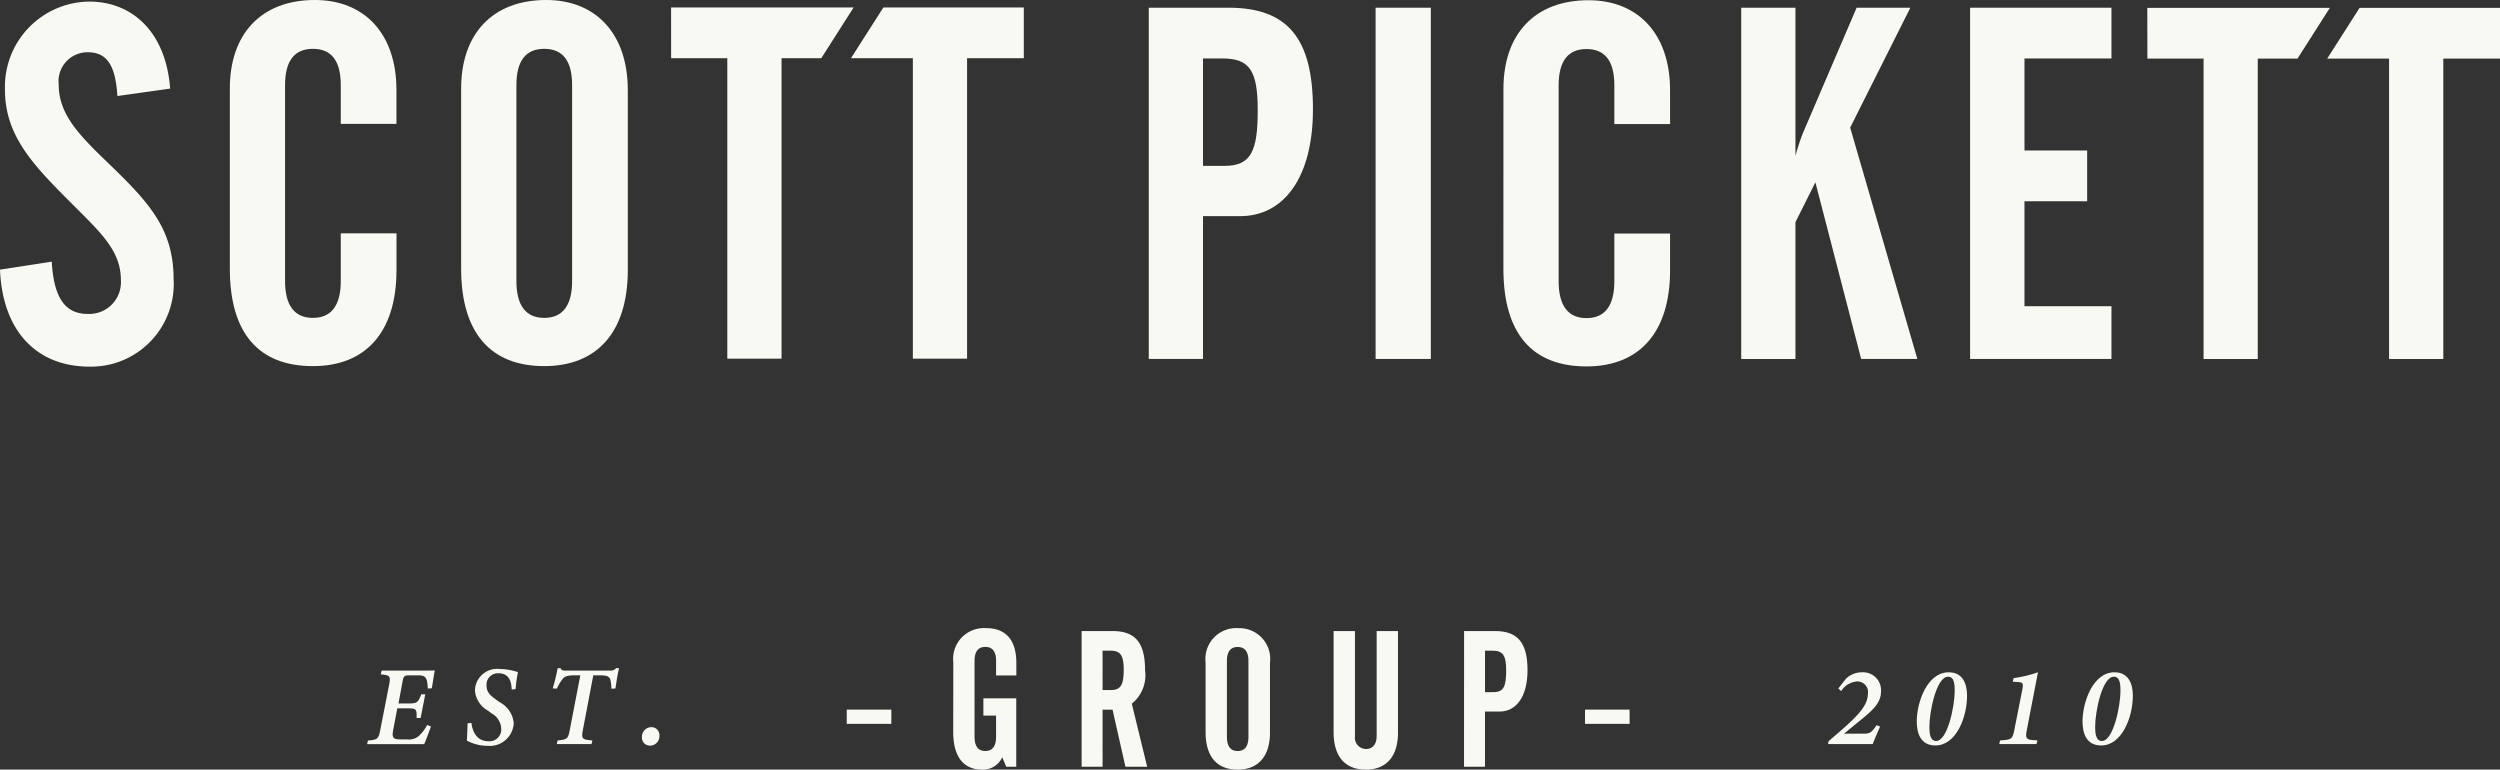
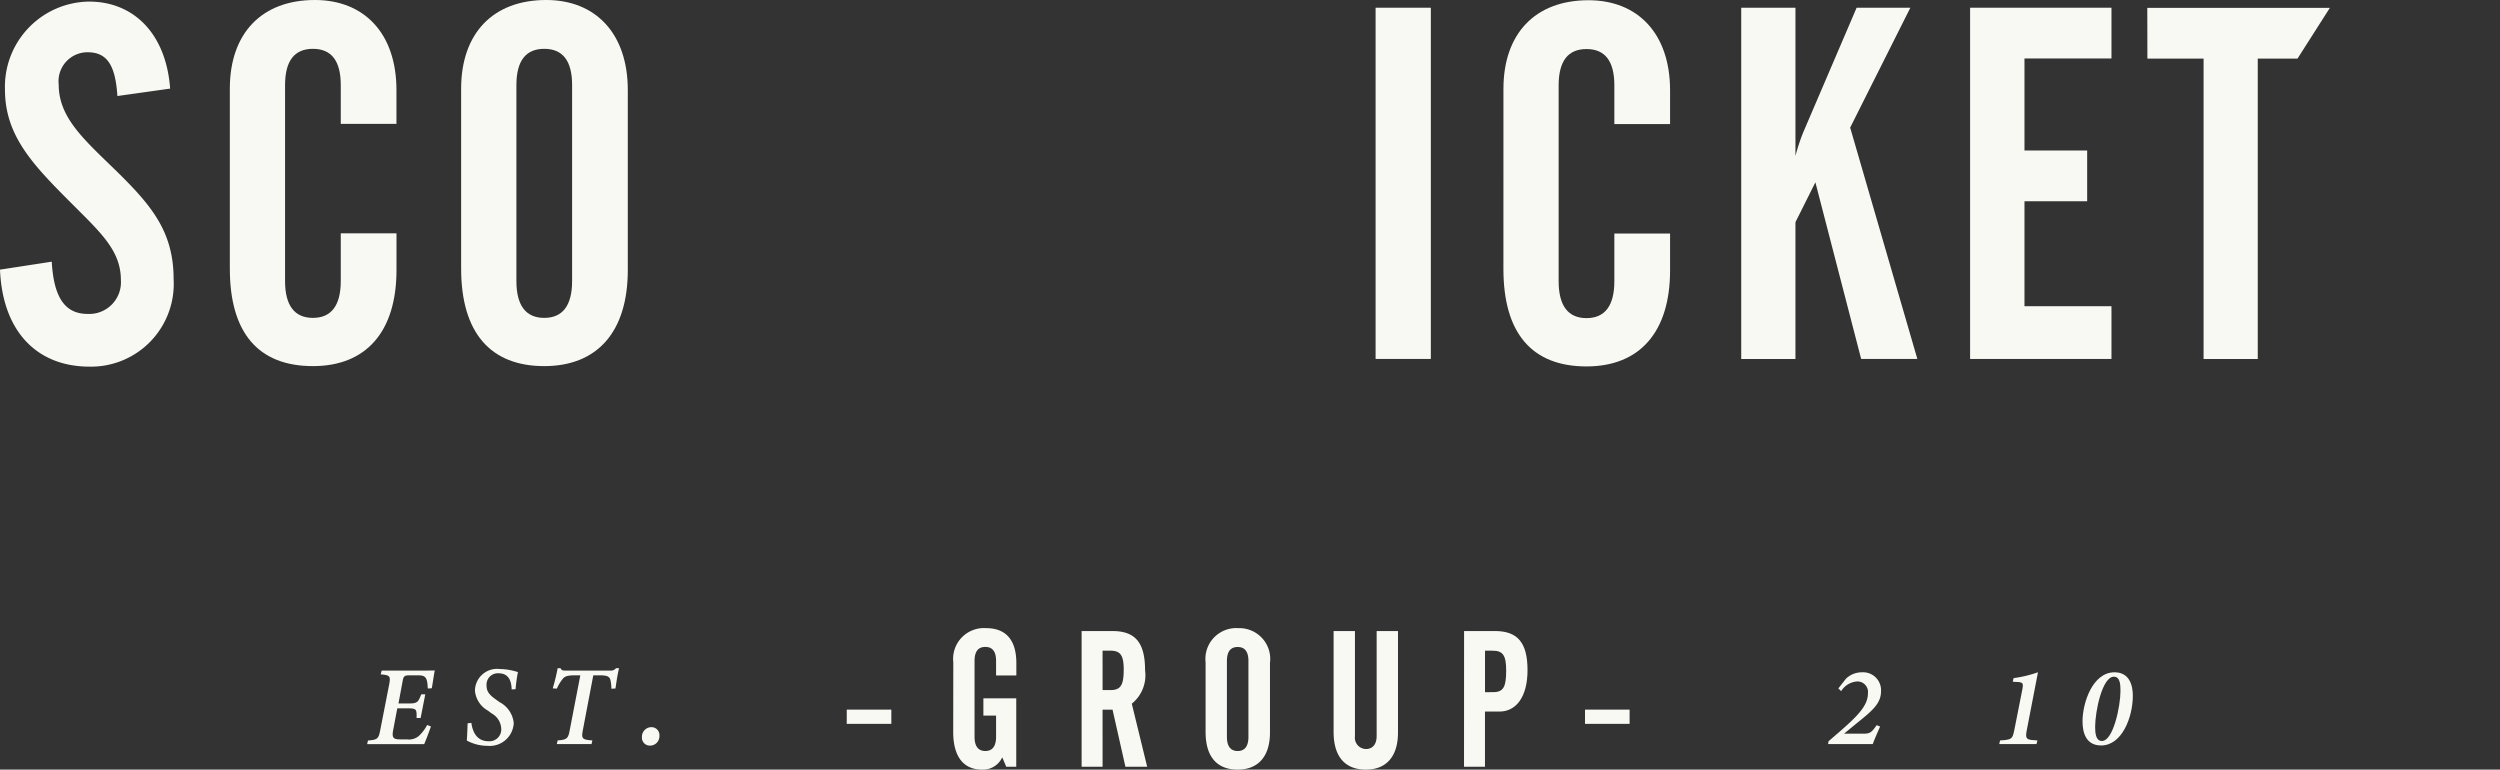
<svg xmlns="http://www.w3.org/2000/svg" width="137.936" height="42.463" viewBox="0 0 137.936 42.463">
  <rect x="0" y="0" width="137.936" height="42.463" fill="#333333" stroke="none" />
  <g id="Group_4583" data-name="Group 4583" transform="translate(-1743 -5037.5)">
    <path id="Path_11589" data-name="Path 11589" d="M2.855,14.55c.11,1.949.713,2.882,1.976,2.882A1.75,1.75,0,0,0,6.67,15.566c0-1.619-1.1-2.607-2.69-4.2C1.812,9.2.274,7.606.274,5.053A4.7,4.7,0,0,1,4.913.2C7.384.2,9.167,1.979,9.387,5L6.478,5.41c-.11-1.674-.549-2.415-1.647-2.415A1.6,1.6,0,0,0,3.239,4.779c0,1.757,1.29,2.937,2.992,4.584,2.058,2,3.348,3.458,3.348,6.148a4.565,4.565,0,0,1-4.639,4.83c-2.909,0-4.8-1.949-4.94-5.352Z" transform="translate(1743 5037.388)" fill="#f9f9f4" />
    <path id="Path_11590" data-name="Path 11590" d="M29.969,4.886C29.969,1.867,31.7,0,34.662,0c2.717,0,4.5,1.839,4.5,4.968V6.835H36.09V4.694c0-1.345-.521-2-1.537-2s-1.537.659-1.537,2V15.508c0,1.345.521,2.031,1.537,2.031s1.537-.686,1.537-2.031V12.873h3.074V14.9c0,3.431-1.7,5.3-4.611,5.3-3.019,0-4.584-1.839-4.584-5.379V4.886Z" transform="translate(1725.712 5037.5)" fill="#f9f9f4" />
    <path id="Path_11591" data-name="Path 11591" d="M66.253,4.694c0-1.345-.521-2-1.537-2s-1.537.659-1.537,2V15.508c0,1.345.521,2.031,1.537,2.031s1.537-.686,1.537-2.031ZM64.825,0c2.717,0,4.5,1.839,4.5,4.968V14.9c0,3.431-1.7,5.3-4.611,5.3-2.964,0-4.584-1.839-4.584-5.38V4.886C60.132,1.867,61.861,0,64.825,0" transform="translate(1708.313 5037.5)" fill="#f9f9f4" />
-     <path id="Path_11592" data-name="Path 11592" d="M87.506.974H97.578l-1.786,2.8H93.6V20.351H90.608V3.773h-3.1Z" transform="translate(1692.521 5036.938)" fill="#f9f9f4" />
-     <path id="Path_11593" data-name="Path 11593" d="M112.751.974H120.5v2.8H117.37V20.351h-2.992V3.773h-3.413Z" transform="translate(1678.988 5036.938)" fill="#f9f9f4" />
    <path id="Path_11594" data-name="Path 11594" d="M279.995,1.024h10.073l-1.786,2.8h-2.193V20.4H283.1V3.824h-3.1Z" transform="translate(1581.481 5036.909)" fill="#f9f9f4" />
-     <path id="Path_11595" data-name="Path 11595" d="M305.239,1.024l-1.786,2.8h3.414V20.4h2.992V3.824h3.129v-2.8Z" transform="translate(1567.949 5036.909)" fill="#f9f9f4" />
-     <path id="Path_11596" data-name="Path 11596" d="M153.964,9.734c1.482,0,1.839-.823,1.839-3.074,0-2.168-.439-2.854-1.949-2.854h-1.07V9.734Zm-4.172-8.728h4.392c3.239,0,4.666,1.647,4.666,5.6,0,3.788-1.619,5.9-4.007,5.9h-2.059v7.878h-2.992Z" transform="translate(1656.591 5036.919)" fill="#f9f9f4" />
    <rect id="Rectangle_4617" data-name="Rectangle 4617" width="3.047" height="19.378" transform="translate(1818.898 5037.926)" fill="#f9f9f4" />
    <path id="Path_11597" data-name="Path 11597" d="M196.042,4.918c0-3.019,1.729-4.885,4.693-4.885,2.717,0,4.5,1.839,4.5,4.968V6.867h-3.074V4.726c0-1.345-.521-2-1.537-2s-1.537.658-1.537,2V15.541c0,1.345.521,2.031,1.537,2.031s1.537-.686,1.537-2.031V12.906h3.074v2.031c0,3.431-1.7,5.3-4.611,5.3-3.019,0-4.584-1.839-4.584-5.379Z" transform="translate(1629.91 5037.48)" fill="#f9f9f4" />
    <path id="Path_11598" data-name="Path 11598" d="M227.048,1.006h2.992V9.185a11.274,11.274,0,0,1,.412-1.262l2.964-6.917h2.964l-3.321,6.615,3.706,12.763h-3.1l-2.525-9.744-1.1,2.2v7.548h-2.992Z" transform="translate(1612.023 5036.919)" fill="#f9f9f4" />
    <path id="Path_11599" data-name="Path 11599" d="M256.887,1.006h7.8v2.8h-4.8V8.884h3.459v2.8h-3.459v5.791h4.8v2.91h-7.8Z" transform="translate(1594.812 5036.92)" fill="#f9f9f4" />
    <path id="Path_11600" data-name="Path 11600" d="M50.754,87.434c.316,0,.613,0,.848-.006-.041.2-.11.681-.162.981l-.222.014c-.025-.593-.111-.727-.524-.727h-.5c-.226,0-.307.028-.354.266L49.6,89.25h.541c.52,0,.54-.074.719-.507h.219l-.256,1.308H50.6c.008-.481.011-.535-.512-.535h-.553l-.214,1.131c-.09.443-.052.582.35.582h.389a.845.845,0,0,0,.669-.192,2.238,2.238,0,0,0,.453-.6l.209.079c-.071.211-.279.767-.372.977H47.871l.047-.2c.517-.044.583-.083.677-.574l.489-2.5c.093-.488.05-.532-.464-.576l.054-.207Z" transform="translate(1715.385 4987.065)" fill="#f9f9f4" />
    <path id="Path_11601" data-name="Path 11601" d="M61.116,90.207c.063.469.284,1.014.948,1.014a.652.652,0,0,0,.7-.705,1.009,1.009,0,0,0-.529-.831l-.206-.154a1.4,1.4,0,0,1-.715-1.105,1.219,1.219,0,0,1,1.362-1.19,3.373,3.373,0,0,1,1.009.17,8.107,8.107,0,0,0-.129.941l-.216.016c-.014-.43-.132-.893-.732-.893a.627.627,0,0,0-.653.688c0,.32.163.509.5.749l.217.156a1.459,1.459,0,0,1,.782,1.158A1.326,1.326,0,0,1,62,91.473a2.386,2.386,0,0,1-1.136-.291c.014-.152.031-.512.045-.951Z" transform="translate(1707.891 4987.177)" fill="#f9f9f4" />
    <path id="Path_11602" data-name="Path 11602" d="M75.737,87.127c-.073.267-.148.759-.2,1.12l-.226.013a1.97,1.97,0,0,0-.037-.408c-.039-.238-.134-.33-.592-.33h-.369l-.574,3.015c-.089.473-.052.537.524.576l-.046.2H72.3l.048-.2c.53-.039.578-.113.668-.576l.582-3.015h-.3c-.475,0-.585.073-.709.244a2.381,2.381,0,0,0-.285.488l-.228-.011a10.694,10.694,0,0,0,.272-1.116h.159c.066.135.127.133.3.133h2.449a.347.347,0,0,0,.312-.133h.172Z" transform="translate(1701.421 4987.239)" fill="#f9f9f4" />
    <path id="Path_11603" data-name="Path 11603" d="M84.143,95.834a.434.434,0,0,1-.437-.466.526.526,0,0,1,.522-.551.438.438,0,0,1,.442.478.518.518,0,0,1-.526.54" transform="translate(1694.713 4982.804)" fill="#f9f9f4" />
    <rect id="Rectangle_4618" data-name="Rectangle 4618" width="2.46" height="0.785" transform="translate(1789.719 5076.653)" fill="#f9f9f4" />
    <path id="Path_11604" data-name="Path 11604" d="M124.3,83.794a1.7,1.7,0,0,1,1.813-1.887c1.081,0,1.665.647,1.665,1.92v.689H126.66v-.8c0-.519-.2-.774-.594-.774s-.594.255-.594.774V87.9c0,.519.2.785.594.785s.594-.265.594-.785V86.732h-.7v-.954h1.813v3.775h-.551l-.222-.52a1.167,1.167,0,0,1-1.114.679c-1.029,0-1.591-.721-1.591-2.079Z" transform="translate(1671.298 4990.251)" fill="#f9f9f4" />
    <path id="Path_11605" data-name="Path 11605" d="M142.193,85.539h.456c.562,0,.71-.307.71-1.135,0-.8-.191-1.039-.753-1.039h-.414Zm0,4.231h-1.156V82.284h1.7c1.251,0,1.8.625,1.8,2.163a2.014,2.014,0,0,1-.732,1.845l.848,3.478h-1.2l-.71-3.149h-.551Z" transform="translate(1661.641 4990.034)" fill="#f9f9f4" />
    <path id="Path_11606" data-name="Path 11606" d="M159.567,83.72c0-.519-.2-.774-.594-.774s-.594.255-.594.774V87.9c0,.519.2.785.594.785s.594-.265.594-.785Zm-.551-1.813a1.7,1.7,0,0,1,1.739,1.92v3.838c0,1.325-.657,2.046-1.781,2.046-1.145,0-1.771-.71-1.771-2.078V83.794a1.7,1.7,0,0,1,1.813-1.887" transform="translate(1652.315 4990.252)" fill="#f9f9f4" />
    <path id="Path_11607" data-name="Path 11607" d="M175.071,82.283v5.8a.626.626,0,0,0,.615.71c.35,0,.583-.255.583-.71v-5.8h1.177v5.6c0,1.325-.647,2.046-1.771,2.046-1.145,0-1.781-.71-1.781-2.078V82.283Z" transform="translate(1642.687 4990.034)" fill="#f9f9f4" />
    <path id="Path_11608" data-name="Path 11608" d="M192.522,85.655c.573,0,.71-.318.71-1.188,0-.838-.17-1.1-.753-1.1h-.414v2.29Zm-1.612-3.372h1.7c1.251,0,1.8.636,1.8,2.163,0,1.464-.625,2.28-1.548,2.28h-.8v3.043h-1.156Z" transform="translate(1632.87 4990.034)" fill="#f9f9f4" />
    <rect id="Rectangle_4619" data-name="Rectangle 4619" width="2.46" height="0.785" transform="translate(1830.452 5076.653)" fill="#f9f9f4" />
    <path id="Path_11609" data-name="Path 11609" d="M239.355,88.02a1.26,1.26,0,0,1,.893-.357.99.99,0,0,1,1.045,1.034c0,.667-.436,1.053-1.349,1.782l-.693.571h1.06c.359,0,.445-.046.741-.469l.189.075c-.131.3-.3.68-.406.968h-2.463l.025-.159c1.4-1.2,2.173-1.851,2.173-2.636a.583.583,0,0,0-.619-.66,1.132,1.132,0,0,0-.859.533l-.154-.151Z" transform="translate(1605.492 4986.931)" fill="#f9f9f4" />
-     <path id="Path_11610" data-name="Path 11610" d="M251.668,87.907c-.637,0-1.032,1.9-1.032,2.772,0,.333.036.775.375.775.623,0,1.023-1.911,1.023-2.767,0-.362-.026-.781-.366-.781m-.7,3.794c-.817,0-1.028-.672-1.028-1.328,0-1.029.56-2.709,1.764-2.709.823,0,1.013.716,1.011,1.292,0,1.2-.606,2.745-1.747,2.745" transform="translate(1598.816 4986.93)" fill="#f9f9f4" />
    <path id="Path_11611" data-name="Path 11611" d="M262.215,90.822c-.081.418-.065.54.273.576.06.006.241.019.31.025l-.056.2h-2.053l.045-.2c.05-.006.233-.016.275-.023.381-.05.423-.114.517-.578l.435-2.2c.073-.38.027-.409-.307-.427-.058,0-.169-.011-.219-.011l.045-.2a6.606,6.606,0,0,0,1.346-.324Z" transform="translate(1592.618 4986.931)" fill="#f9f9f4" />
    <path id="Path_11612" data-name="Path 11612" d="M273.28,87.907c-.637,0-1.032,1.9-1.032,2.772,0,.333.036.775.375.775.623,0,1.023-1.911,1.023-2.767,0-.362-.025-.781-.366-.781m-.7,3.794c-.817,0-1.028-.672-1.028-1.328,0-1.029.559-2.709,1.764-2.709.823,0,1.013.716,1.011,1.292,0,1.2-.606,2.745-1.747,2.745" transform="translate(1586.35 4986.93)" fill="#f9f9f4" />
  </g>
</svg>